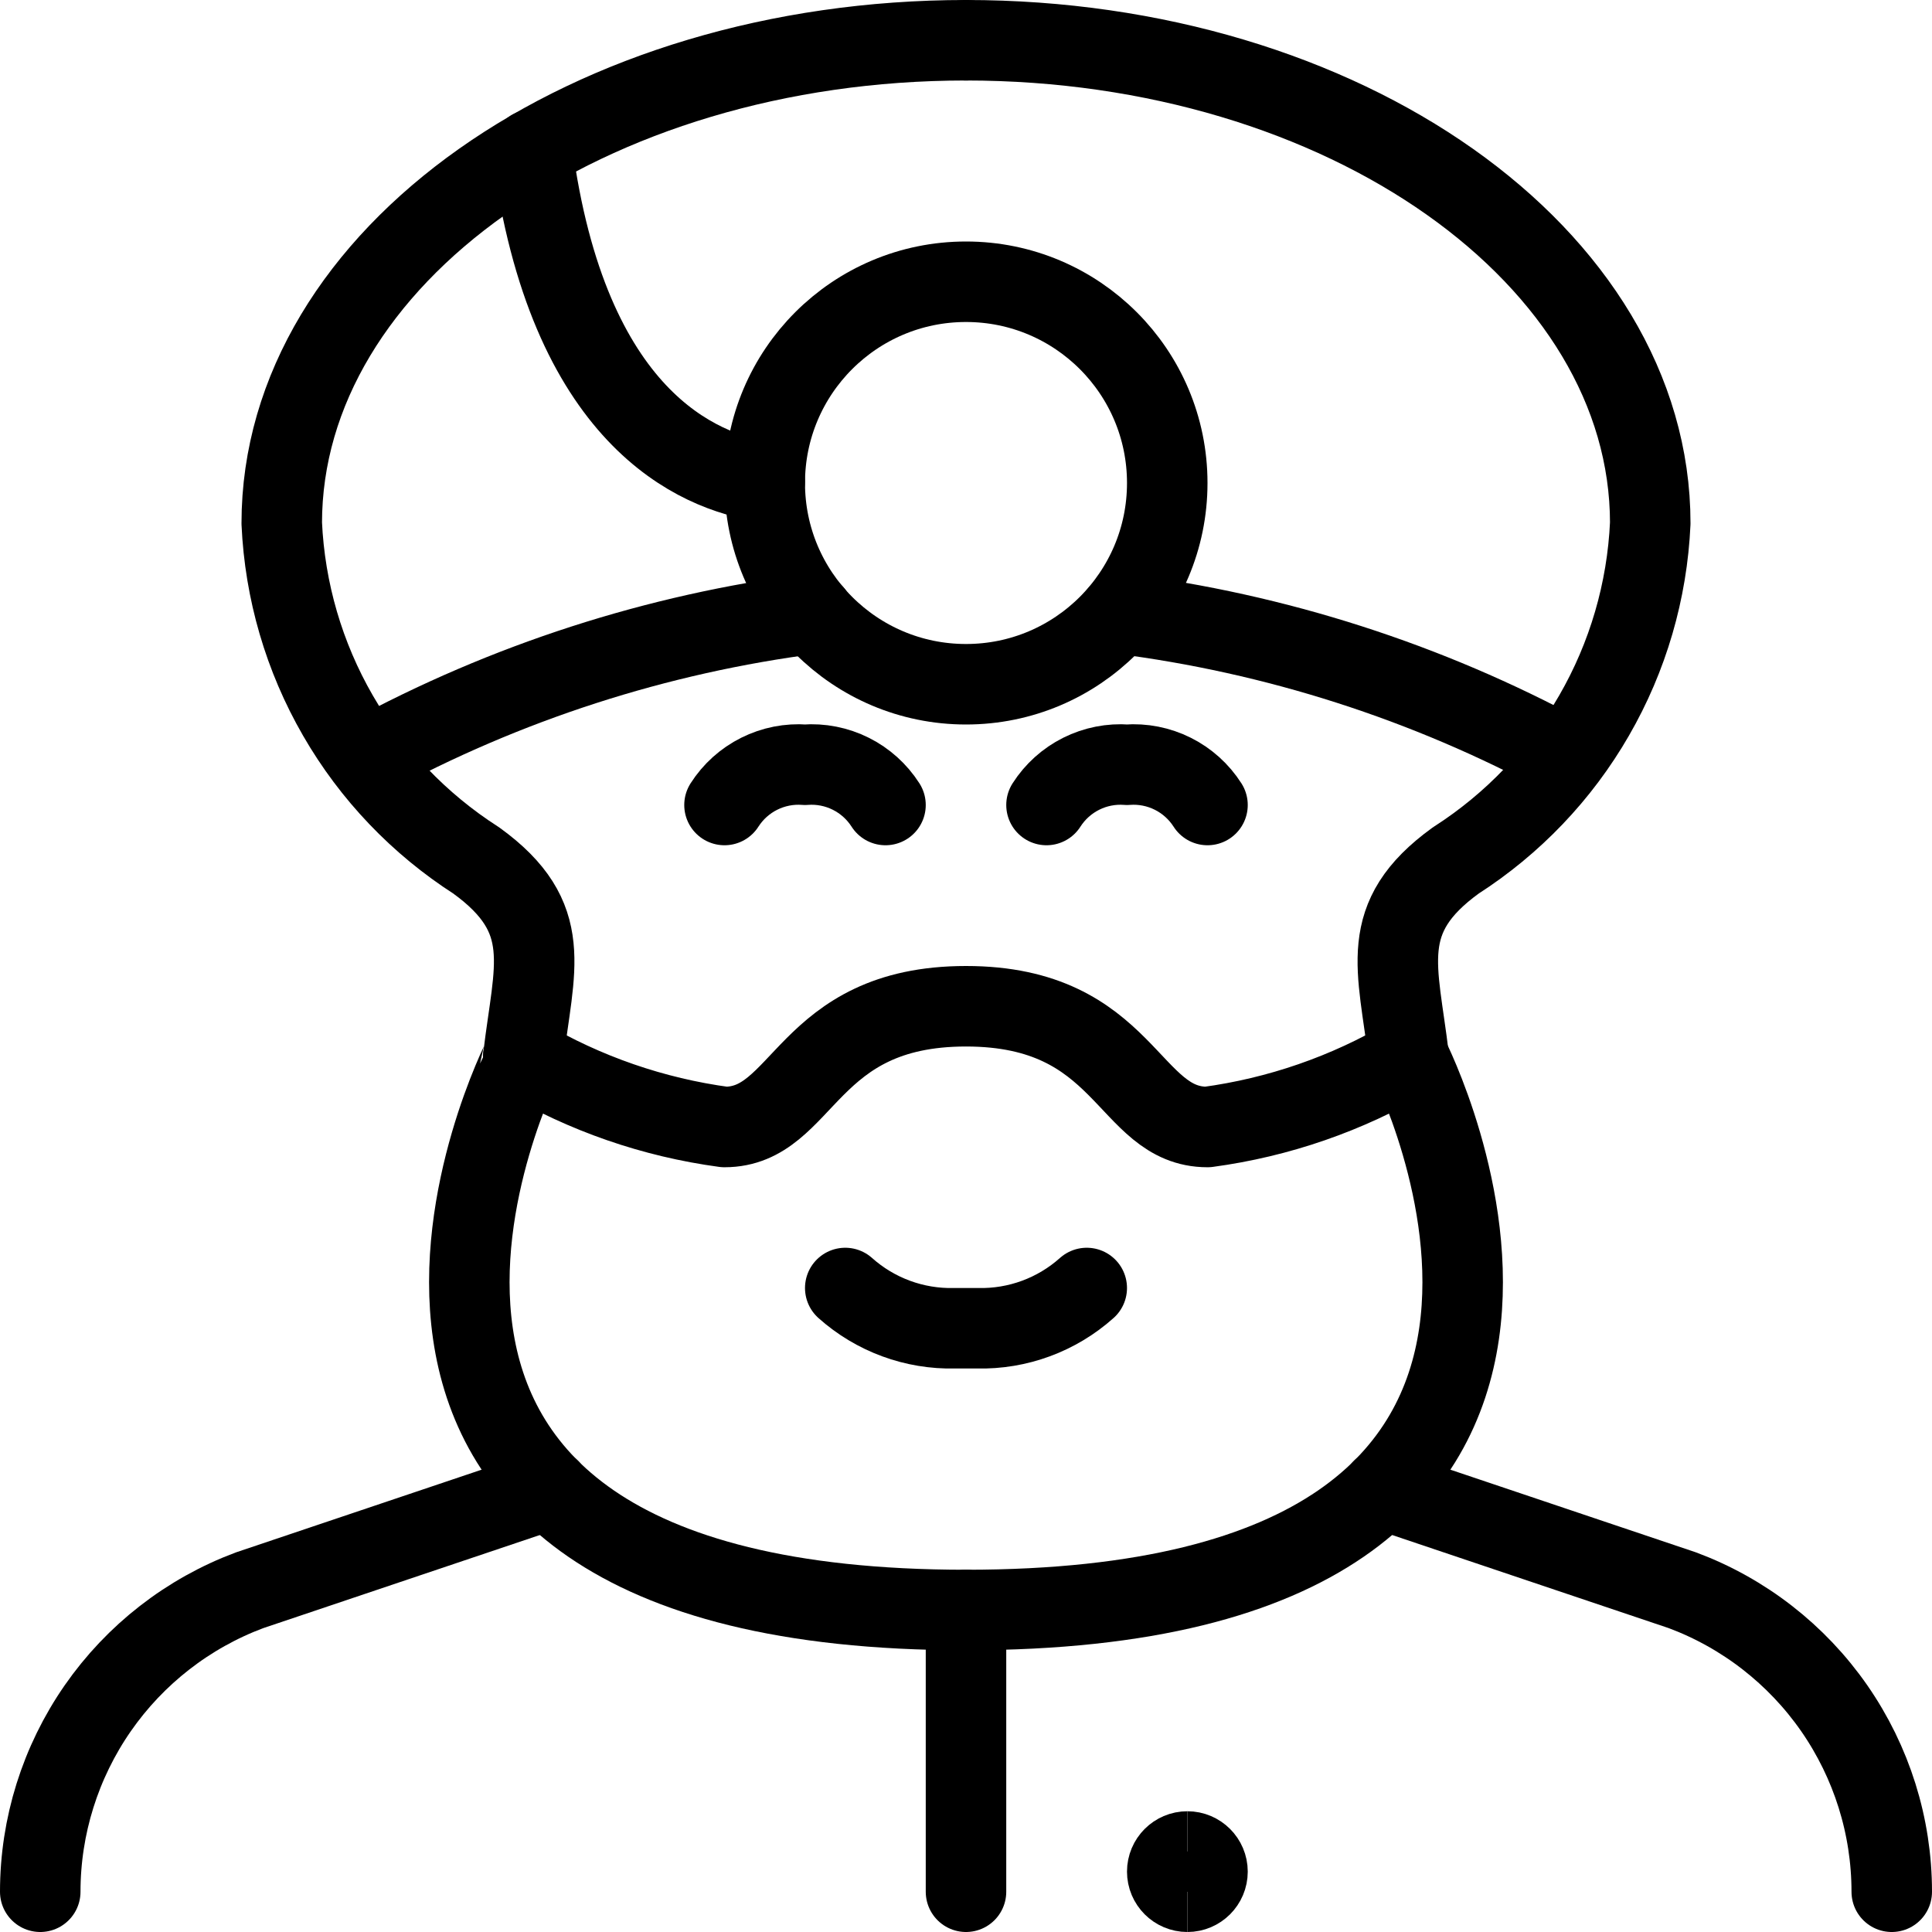
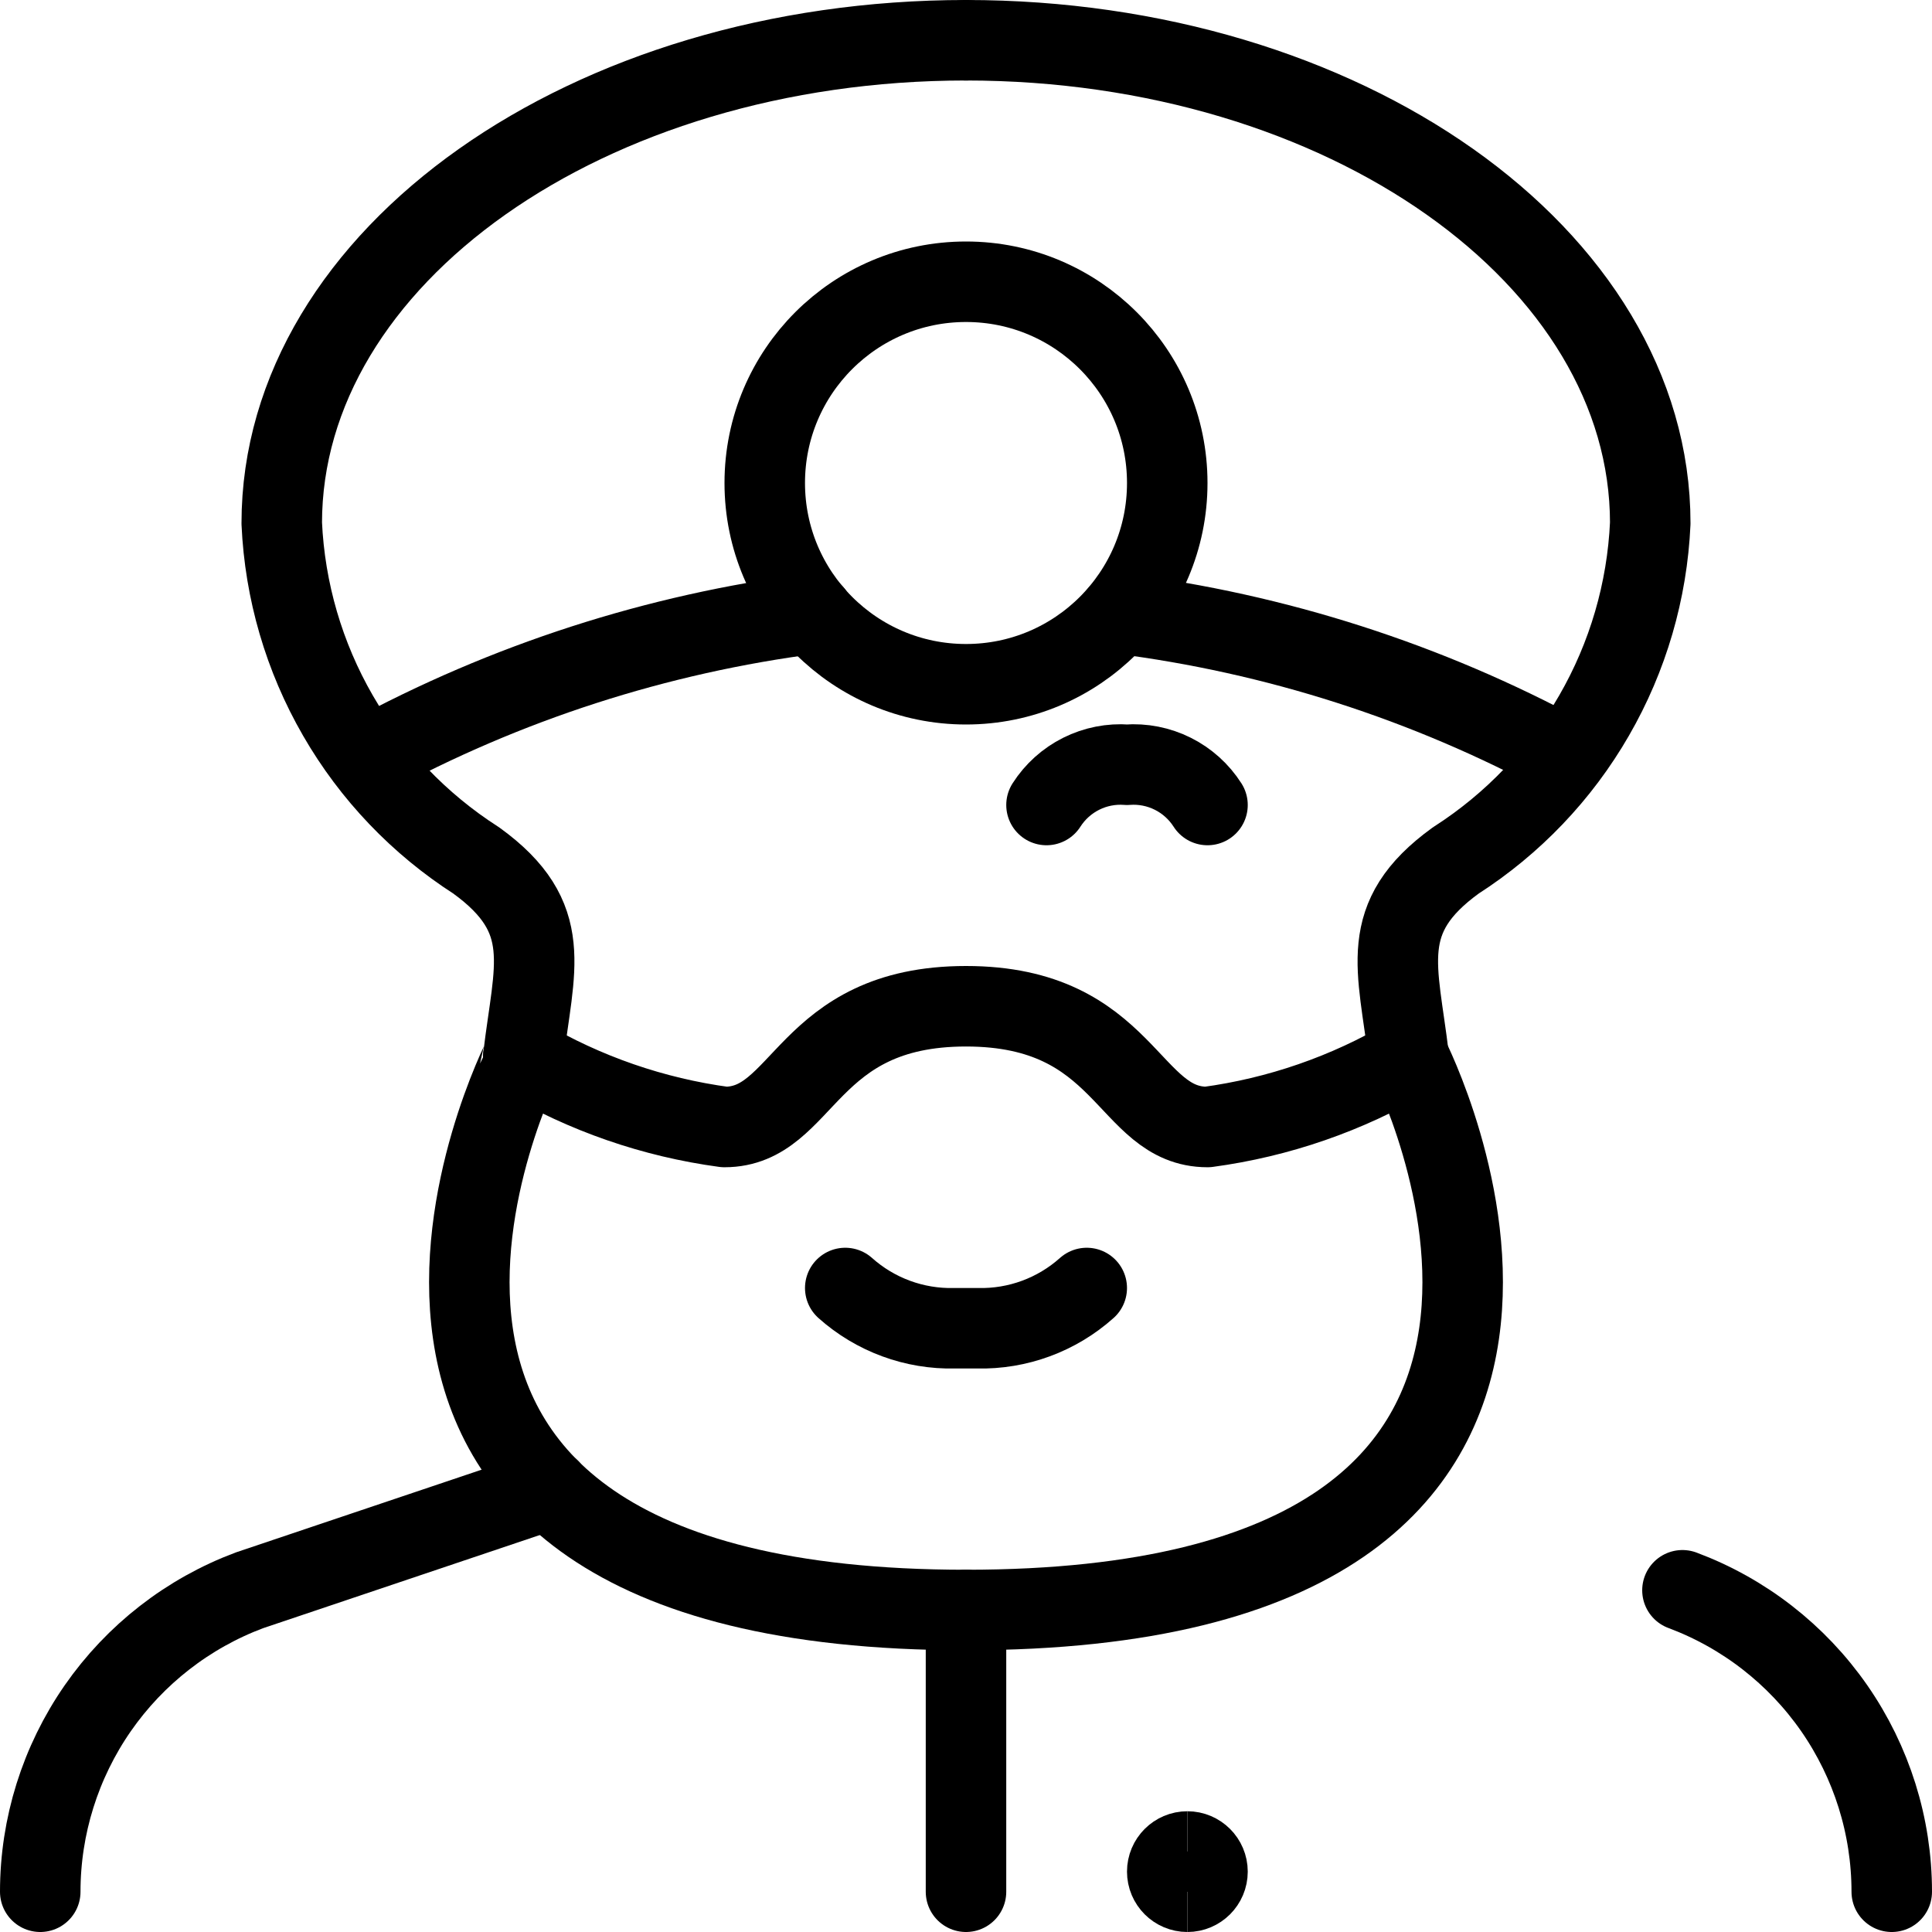
<svg xmlns="http://www.w3.org/2000/svg" fill="none" viewBox="0 0 24 24">
-   <path stroke="#000000" stroke-linecap="round" stroke-linejoin="round" d="M11 10c-0.106 -0.166 -0.255 -0.3 -0.431 -0.388 -0.176 -0.088 -0.373 -0.127 -0.569 -0.112 -0.196 -0.015 -0.393 0.024 -0.569 0.112C9.255 9.7 9.106 9.834 9 10" stroke-width="1" />
  <path stroke="#000000" stroke-linecap="round" stroke-linejoin="round" d="M15 10c-0.106 -0.166 -0.255 -0.3 -0.431 -0.388 -0.176 -0.088 -0.373 -0.127 -0.569 -0.112 -0.196 -0.015 -0.393 0.024 -0.569 0.112 -0.176 0.088 -0.325 0.222 -0.431 0.388" stroke-width="1" />
  <path stroke="#000000" stroke-linecap="round" stroke-linejoin="round" d="M12 20v3.5" stroke-width="1" />
  <path stroke="#000000" stroke-linecap="round" stroke-linejoin="round" d="M12 20c9 0 5.5 -6.865 5.5 -6.865 -0.767 0.452 -1.617 0.746 -2.5 0.865 -1 0 -1 -1.5 -3 -1.5S10 14 9 14c-0.883 -0.119 -1.733 -0.413 -2.5 -0.865C6.5 13.135 3 20 12 20Z" stroke-width="1" />
  <path stroke="#000000" stroke-linecap="round" stroke-linejoin="round" d="M10.5 16c0.373 0.333 0.858 0.512 1.358 0.5h0.284c0.5 0.012 0.985 -0.167 1.358 -0.5" stroke-width="1" />
-   <path stroke="#000000" stroke-linecap="round" stroke-linejoin="round" d="M23.5 23.5c-0 -0.815 -0.25 -1.61 -0.714 -2.279 -0.465 -0.669 -1.123 -1.181 -1.886 -1.466L17.172 18.5" stroke-width="1" />
+   <path stroke="#000000" stroke-linecap="round" stroke-linejoin="round" d="M23.5 23.5c-0 -0.815 -0.25 -1.61 -0.714 -2.279 -0.465 -0.669 -1.123 -1.181 -1.886 -1.466" stroke-width="1" />
  <path stroke="#000000" stroke-linecap="round" stroke-linejoin="round" d="M6.828 18.5 3.1 19.755c-0.763 0.285 -1.421 0.797 -1.886 1.466C0.75 21.89 0.5 22.685 0.5 23.5" stroke-width="1" />
  <path stroke="#000000" stroke-linecap="round" stroke-linejoin="round" d="M12 0.5c-4.694 0 -8.5 2.687 -8.5 6 0.038 0.841 0.277 1.66 0.698 2.389 0.42 0.729 1.01 1.346 1.718 1.8 0.985 0.713 0.716 1.327 0.584 2.446" stroke-width="1" />
  <path stroke="#000000" stroke-linecap="round" stroke-linejoin="round" d="M12 0.5c4.694 0 8.5 2.687 8.5 6 -0.038 0.841 -0.277 1.66 -0.698 2.389 -0.42 0.729 -1.01 1.346 -1.718 1.8 -0.985 0.713 -0.716 1.327 -0.584 2.446" stroke-width="1" />
  <path stroke="#000000" stroke-linecap="round" stroke-linejoin="round" d="M19.446 9.4c-1.72 -0.93 -3.599 -1.533 -5.539 -1.778" stroke-width="1" />
  <path stroke="#000000" stroke-linecap="round" stroke-linejoin="round" d="M10.1 7.622c-1.94 0.249 -3.816 0.855 -5.535 1.788" stroke-width="1" />
  <path stroke="#000000" stroke-linecap="round" stroke-linejoin="round" d="M12 8.5c1.381 0 2.5 -1.119 2.5 -2.5S13.381 3.5 12 3.5 9.5 4.619 9.5 6s1.119 2.5 2.5 2.5Z" stroke-width="1" />
-   <path stroke="#000000" stroke-linecap="round" stroke-linejoin="round" d="M9.5 5.984c-0.83 -0.121 -2.45 -0.792 -2.89 -4.125" stroke-width="1" />
  <path stroke="#000000" d="M14.75 23.5c-0.138 0 -0.25 -0.112 -0.25 -0.25s0.112 -0.25 0.25 -0.25" stroke-width="1" />
  <path stroke="#000000" d="M14.75 23.5c0.138 0 0.25 -0.112 0.25 -0.25s-0.112 -0.25 -0.25 -0.25" stroke-width="1" />
</svg>